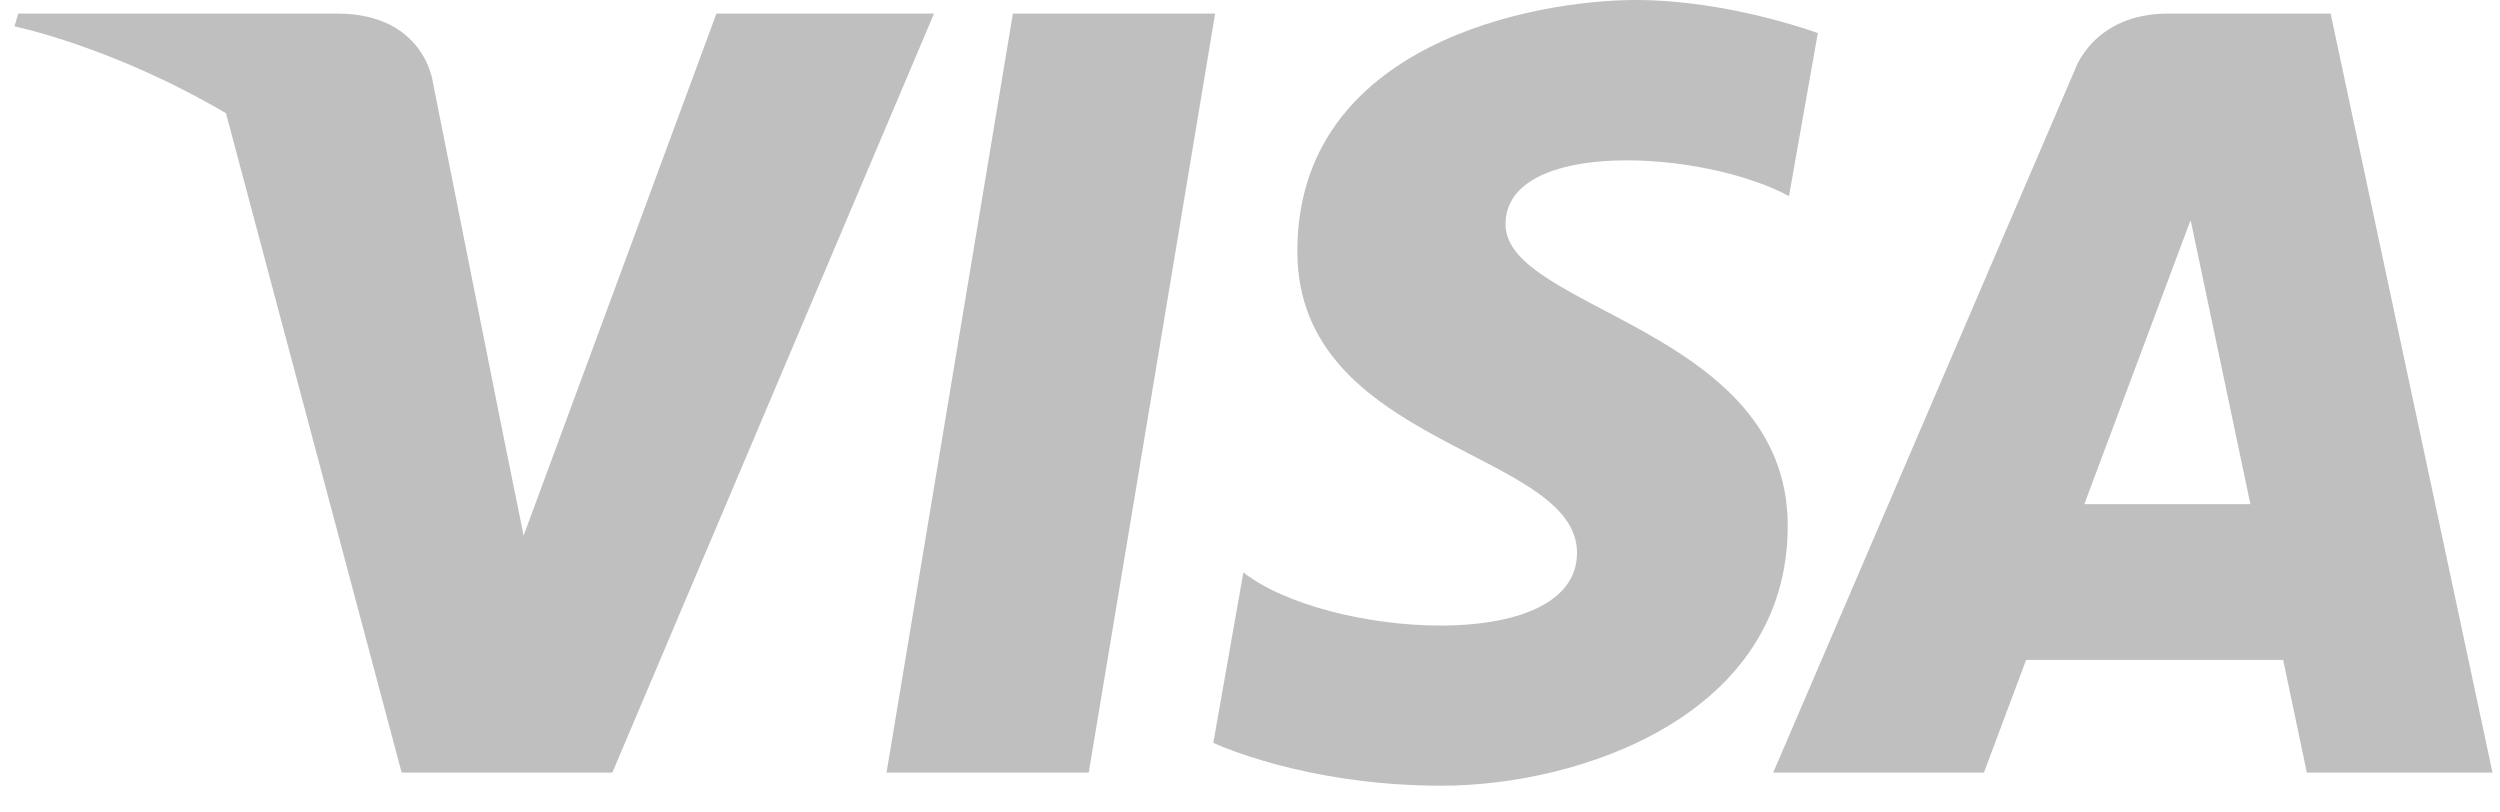
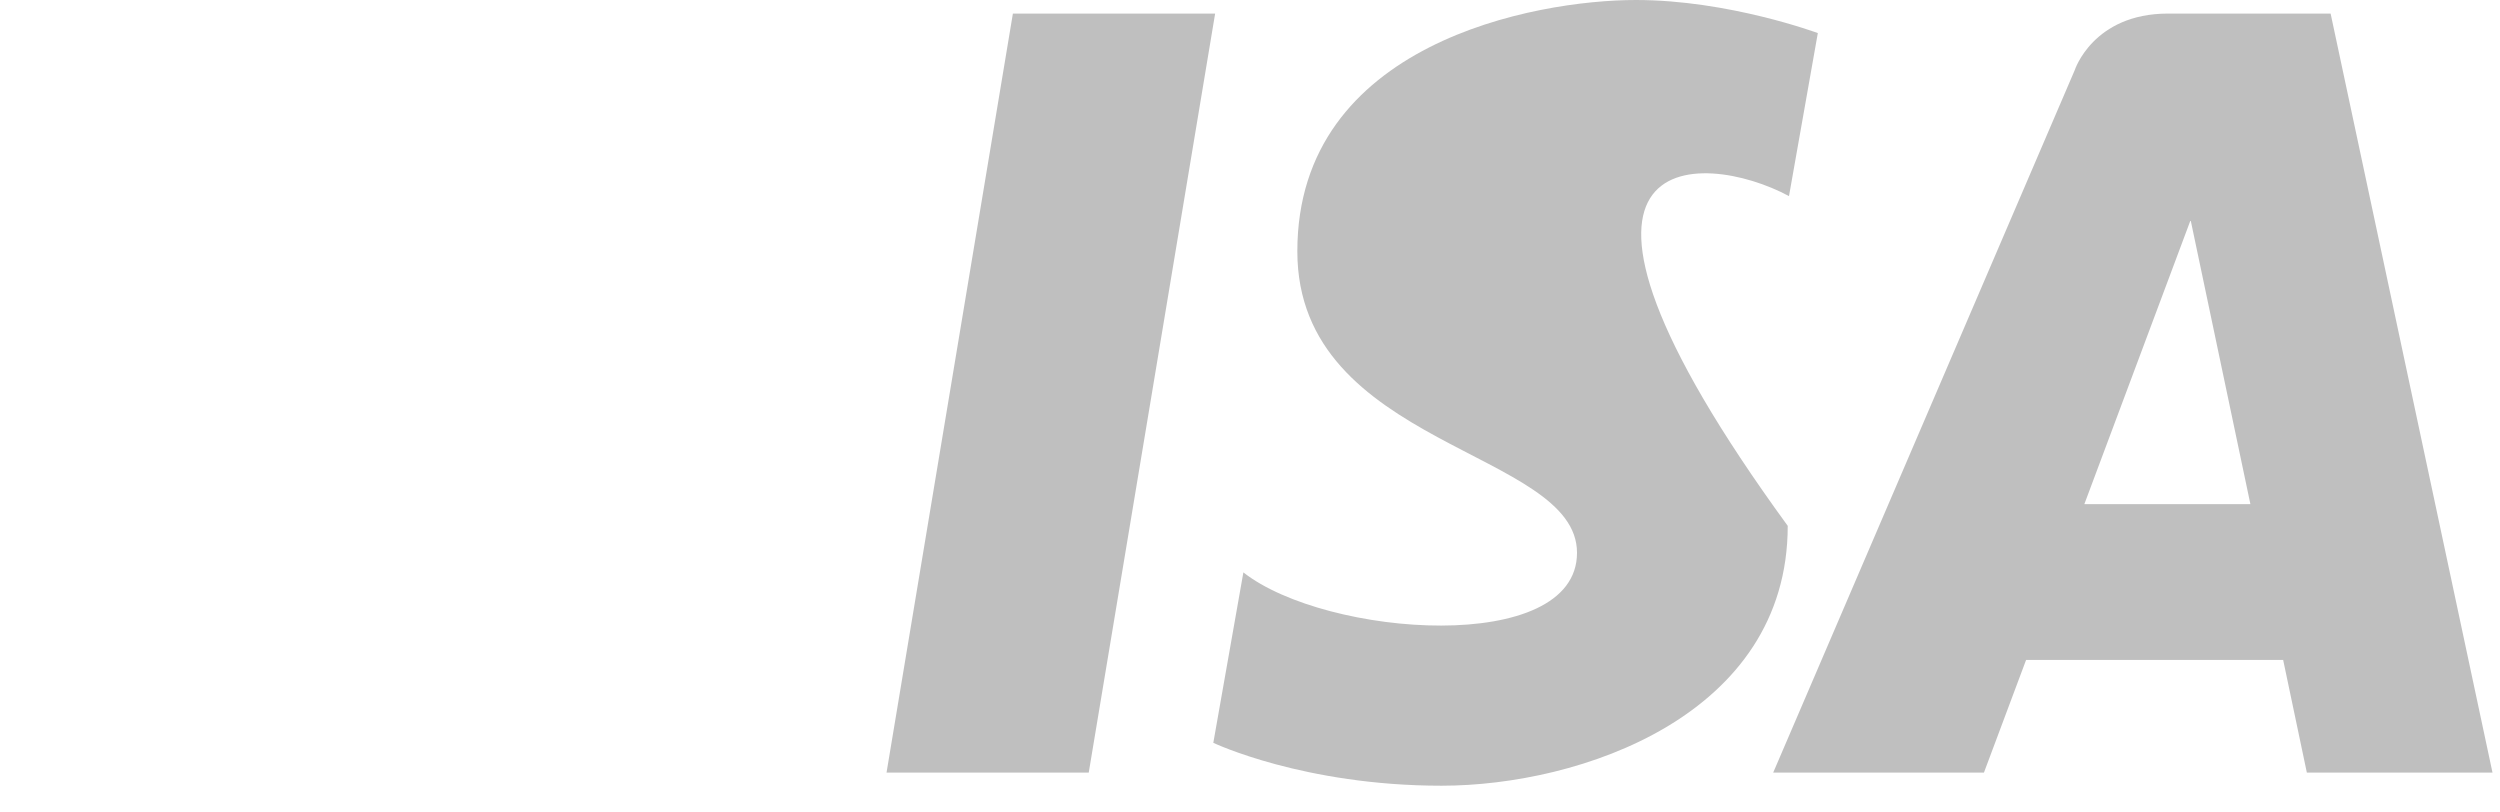
<svg xmlns="http://www.w3.org/2000/svg" width="77" height="25" viewBox="0 0 77 25" fill="none">
  <path fill-rule="evenodd" clip-rule="evenodd" d="M33.533 23.797H27.305L31.197 0.418H37.426L33.533 23.797Z" fill="#BFBFBF" />
-   <path fill-rule="evenodd" clip-rule="evenodd" d="M22.066 0.418L16.127 16.497L15.426 13.035L13.33 2.524C13.33 2.524 13.077 0.418 10.376 0.418H0.561L0.446 0.813C0.446 0.813 3.448 1.424 6.96 3.487L12.371 23.797H18.86L28.768 0.418H22.066Z" fill="#BFBFBF" />
  <path fill-rule="evenodd" clip-rule="evenodd" d="M64.198 15.527L67.471 6.777L69.312 15.527H64.198ZM71.051 23.797H76.769L71.783 0.418H66.776C64.464 0.418 63.902 2.16 63.902 2.16L54.614 23.797H61.105L62.404 20.325H70.321L71.051 23.797Z" fill="#BFBFBF" />
-   <path fill-rule="evenodd" clip-rule="evenodd" d="M55.101 6.04L55.989 1.019C55.989 1.019 53.246 0 50.387 0C47.297 0 39.958 1.321 39.958 7.74C39.958 13.78 48.572 13.855 48.572 17.026C48.572 20.198 40.846 19.631 38.296 17.63L37.37 22.879C37.37 22.879 40.15 24.2 44.4 24.2C48.65 24.2 55.062 22.048 55.062 16.196C55.062 10.117 46.37 9.551 46.37 6.909C46.37 4.266 52.436 4.605 55.101 6.04Z" fill="#BFBFBF" />
+   <path fill-rule="evenodd" clip-rule="evenodd" d="M55.101 6.04L55.989 1.019C55.989 1.019 53.246 0 50.387 0C47.297 0 39.958 1.321 39.958 7.74C39.958 13.78 48.572 13.855 48.572 17.026C48.572 20.198 40.846 19.631 38.296 17.63L37.37 22.879C37.37 22.879 40.15 24.2 44.4 24.2C48.65 24.2 55.062 22.048 55.062 16.196C46.37 4.266 52.436 4.605 55.101 6.04Z" fill="#BFBFBF" />
</svg>